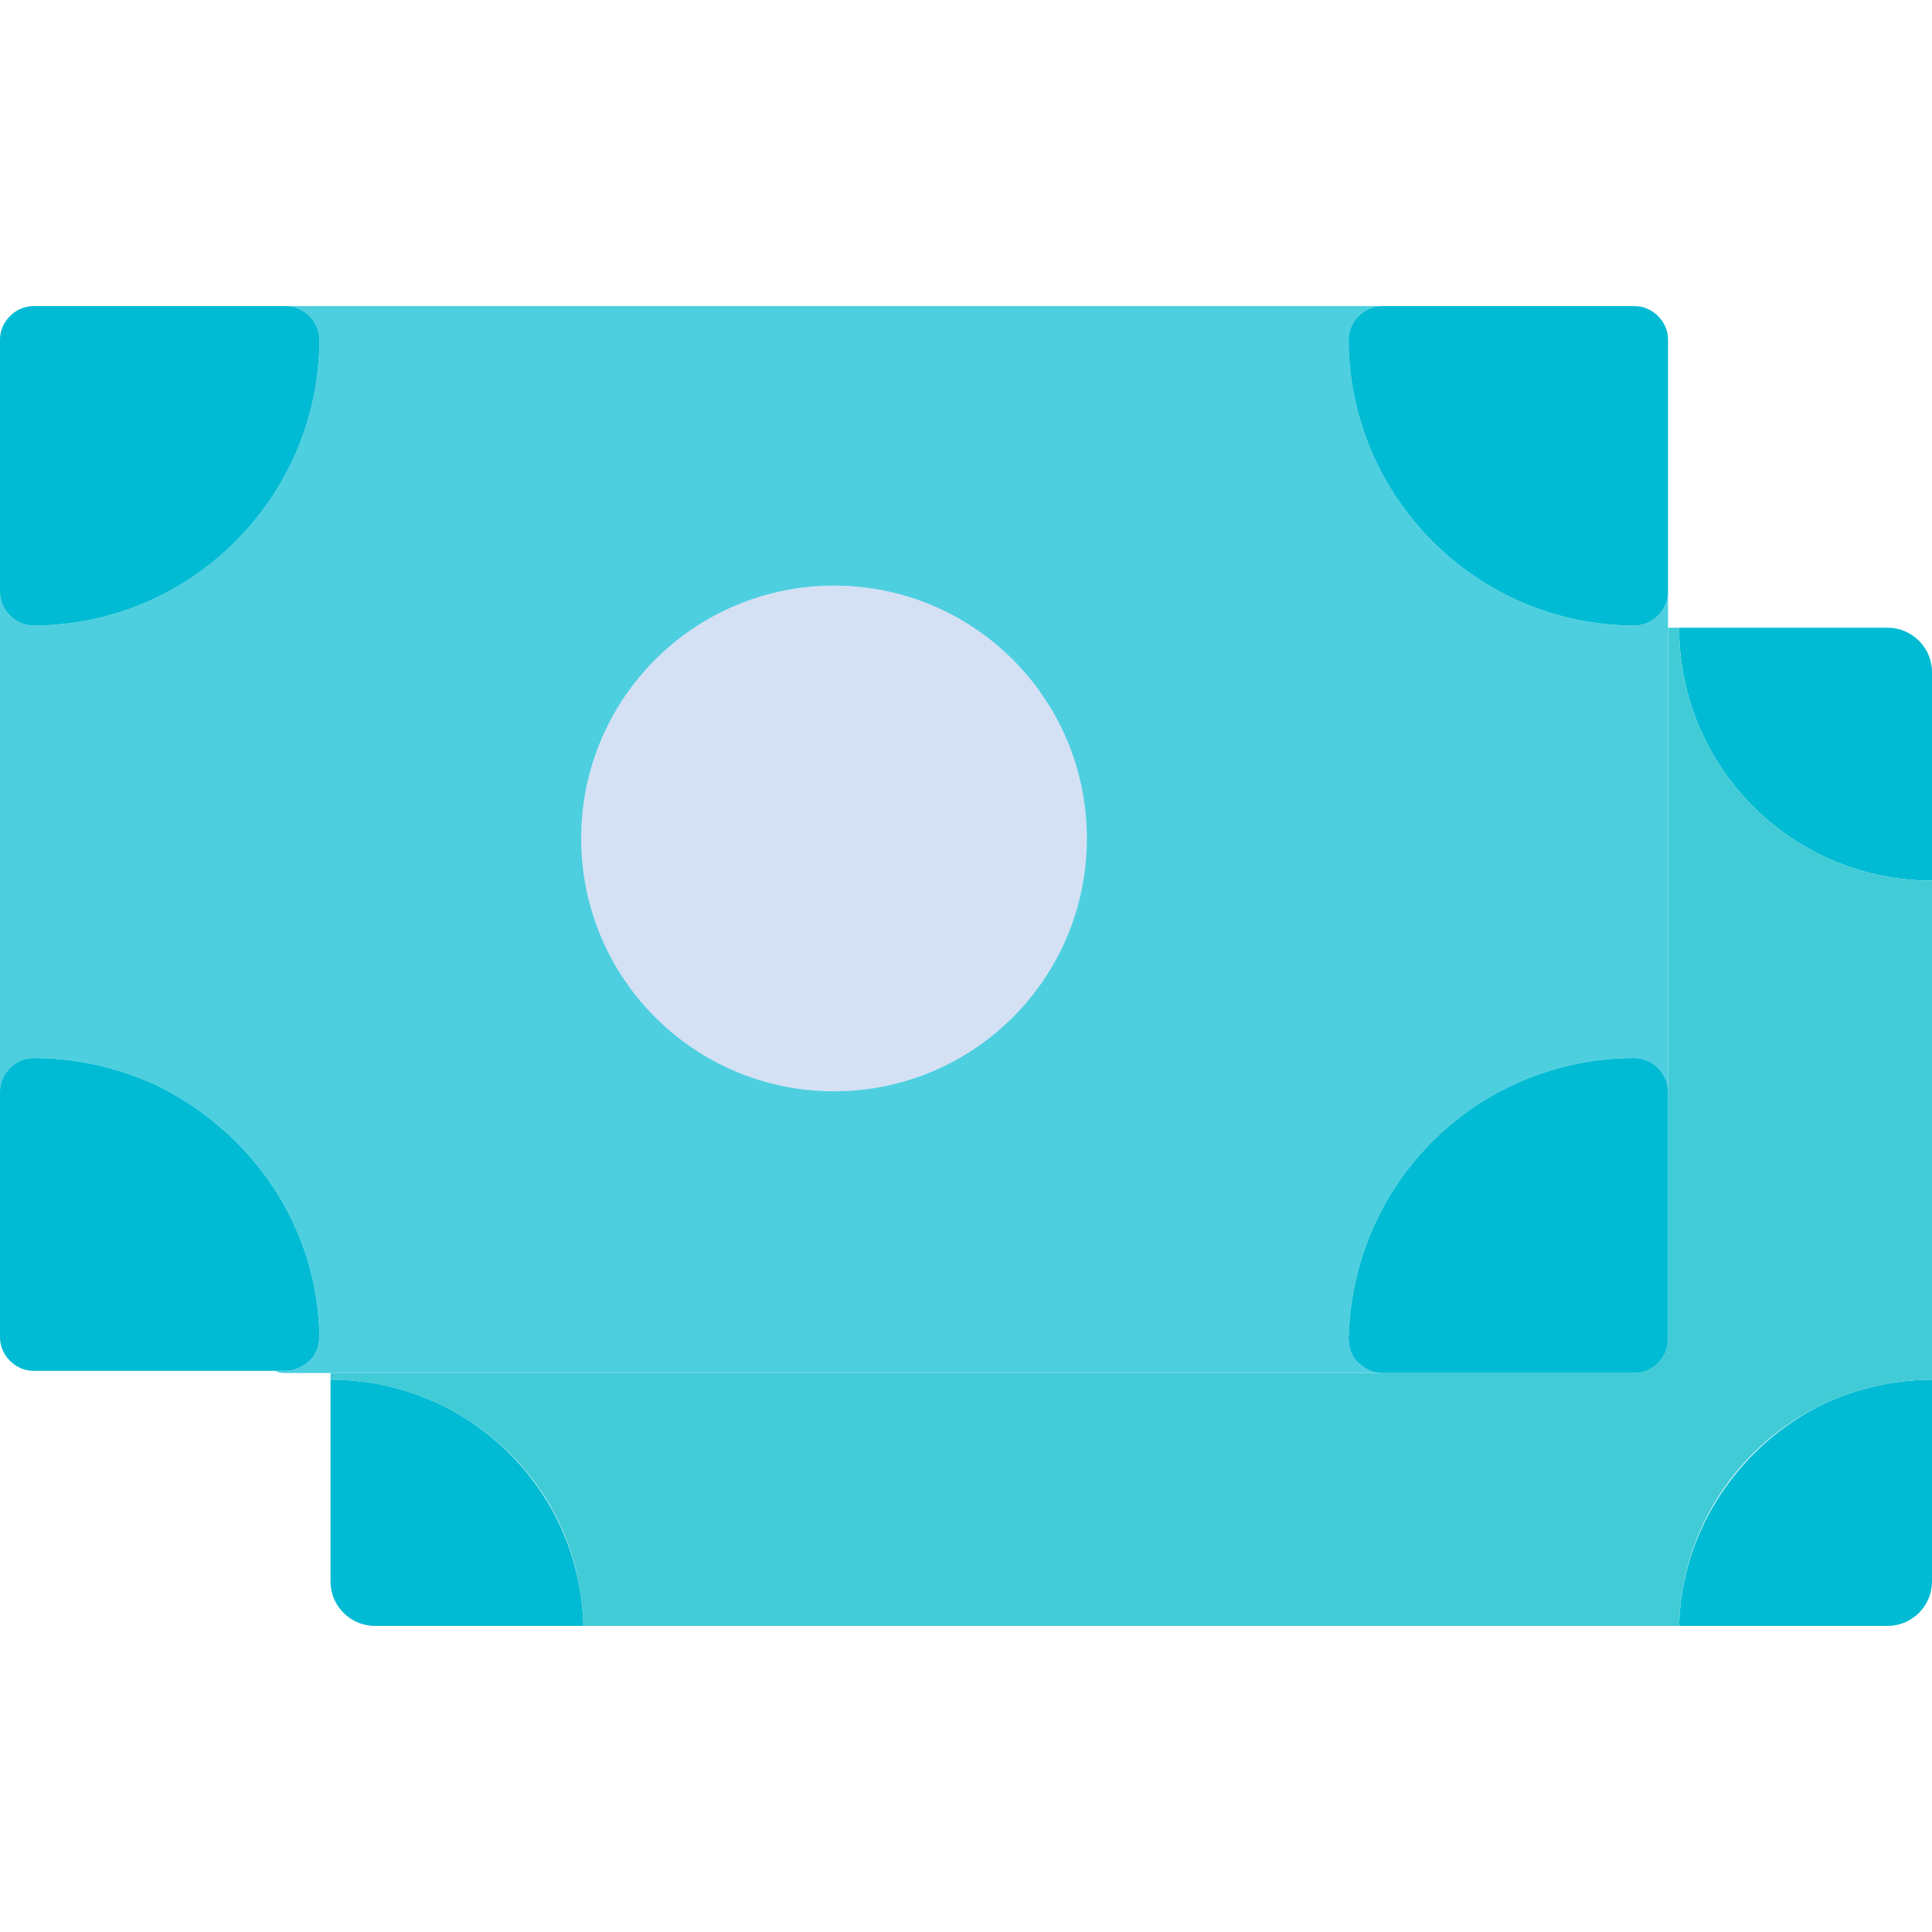
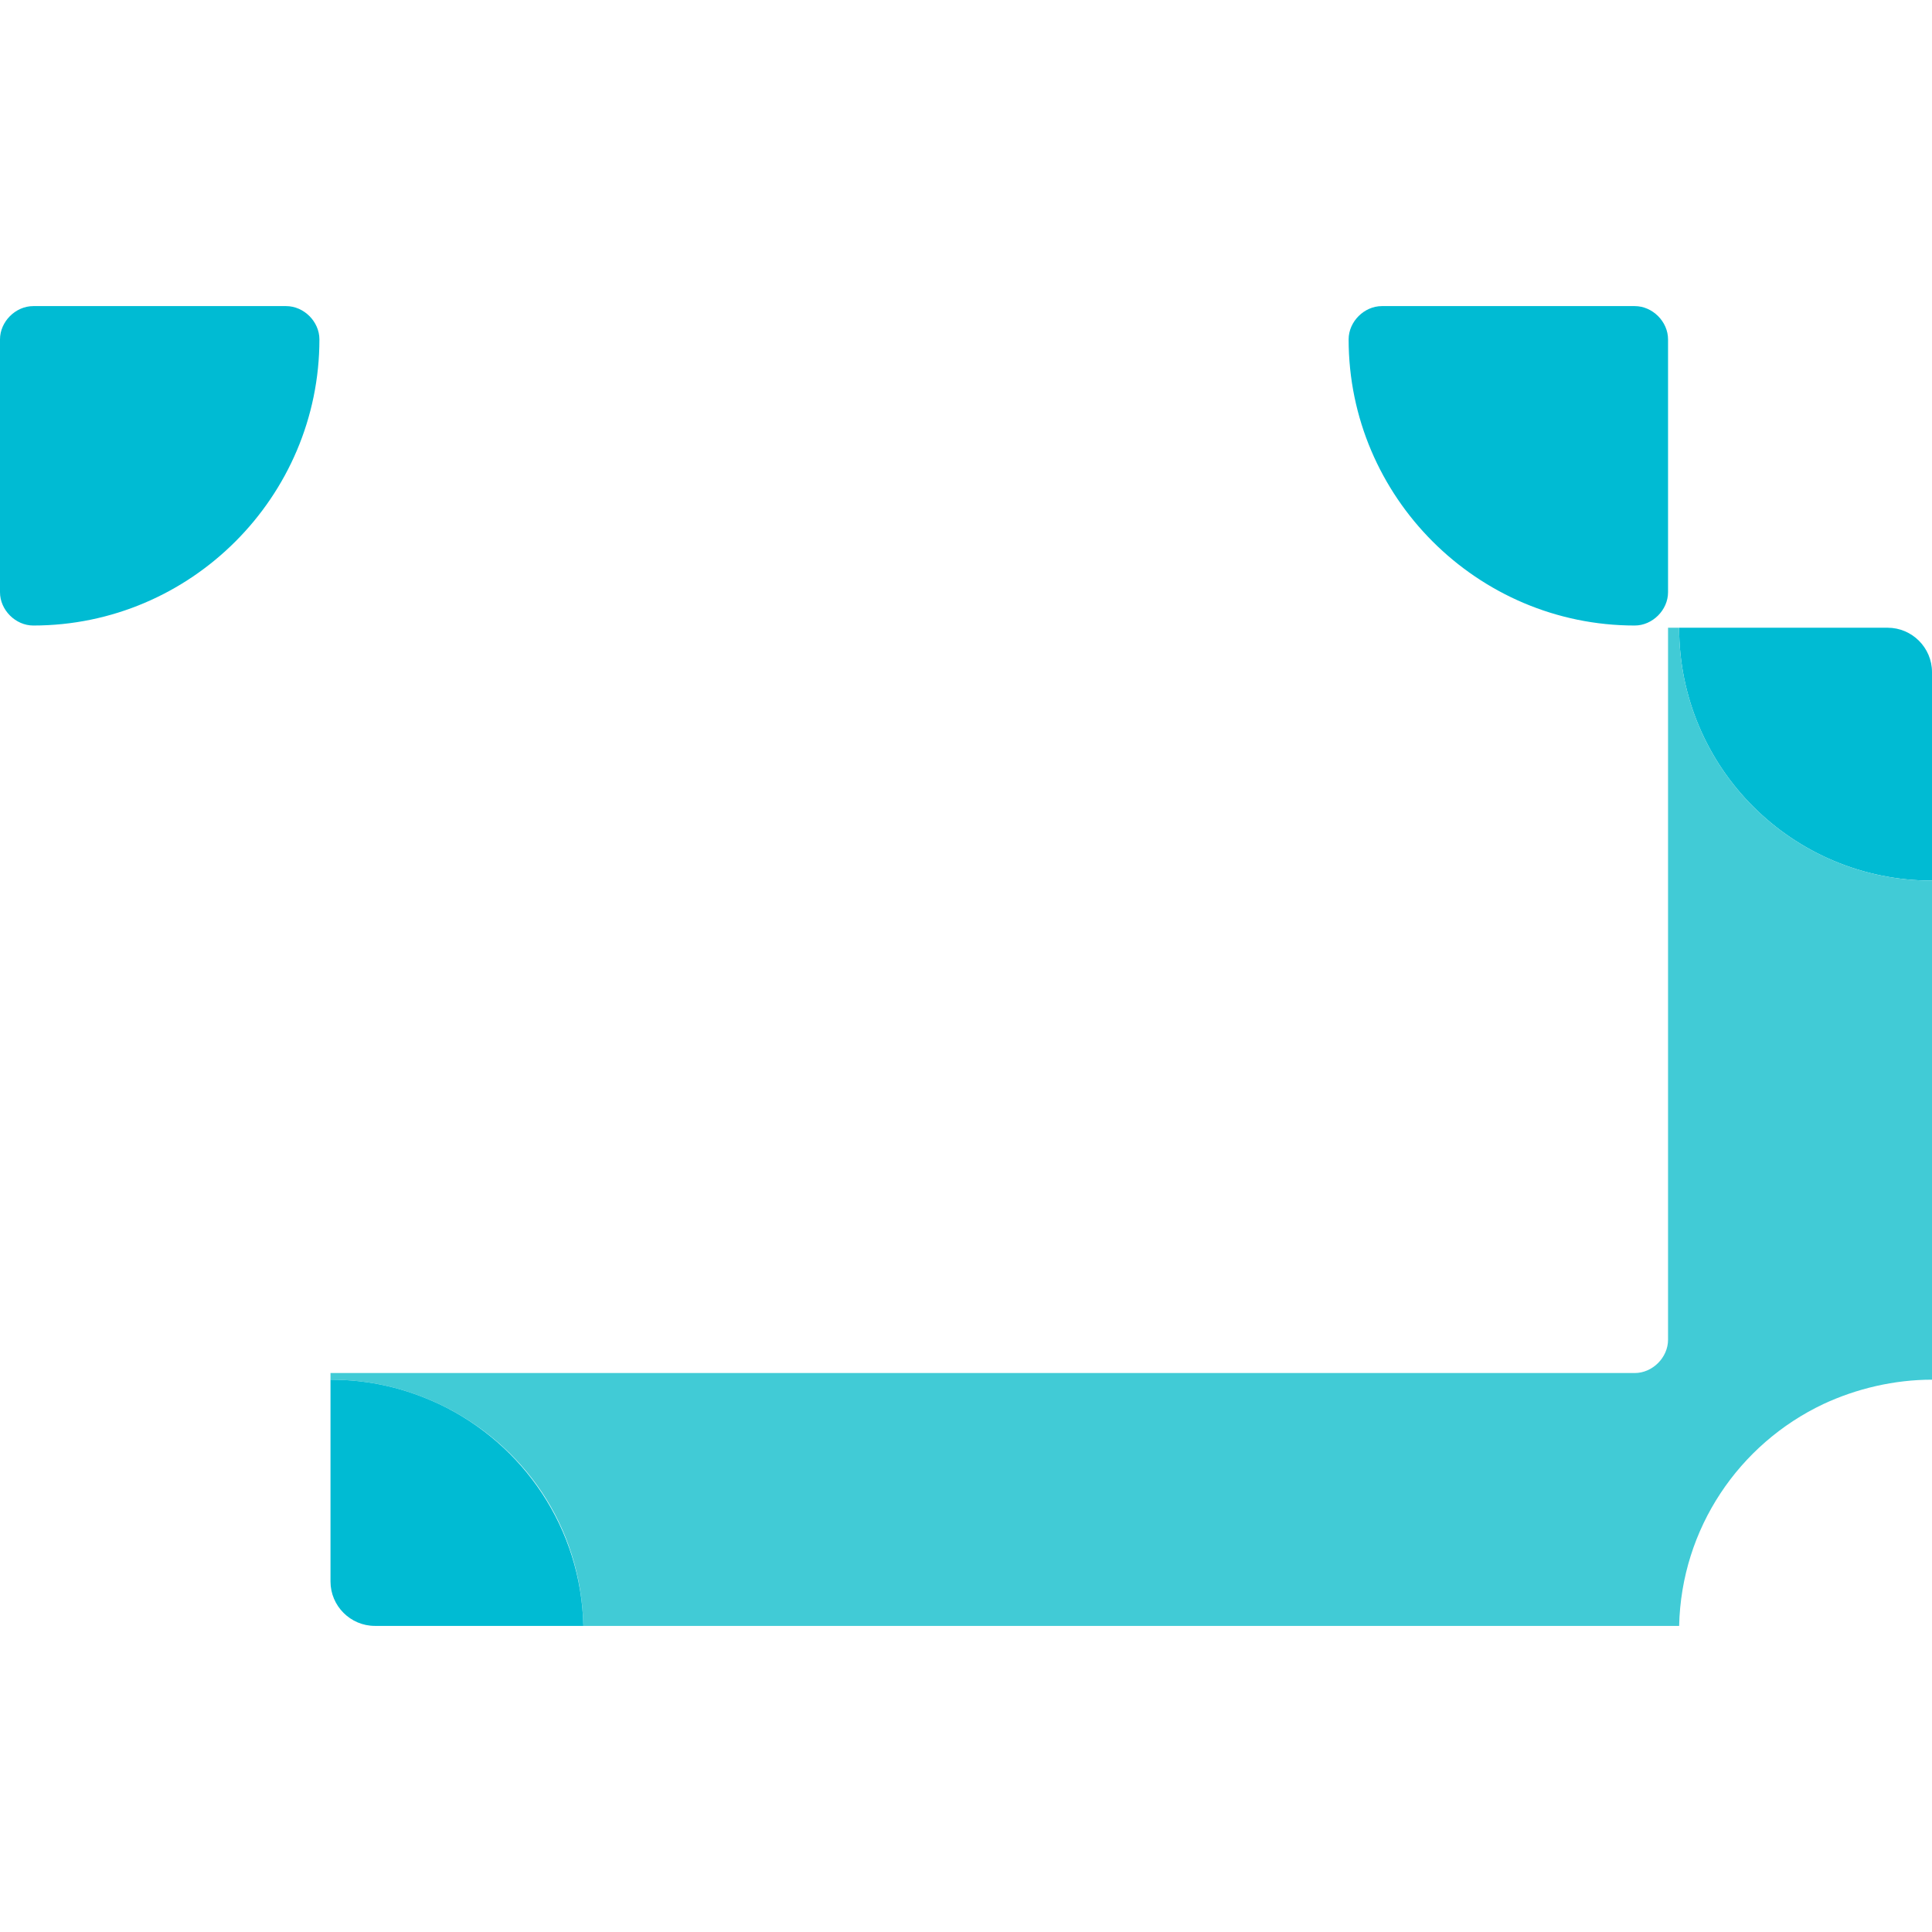
<svg xmlns="http://www.w3.org/2000/svg" version="1.1" id="Capa_1" x="0px" y="0px" viewBox="0 0 455.053 455.053" style="enable-background:new 0 0 455.053 455.053;" xml:space="preserve">
  <g>
    <path style="fill:#00BBD3;" d="M444.604,147.853h-49.11c0,32.914,26.645,59.559,59.559,59.559v-49.11   C455.053,152.555,450.351,147.853,444.604,147.853z" />
-     <path style="fill:#00BBD3;" d="M395.494,382.955h49.11c5.747,0,10.449-4.702,10.449-10.449v-47.543   c-8.882,0-17.763,2.09-25.6,5.747C410.122,340.114,396.016,359.967,395.494,382.955z" />
  </g>
  <path style="fill:#41CBD6;" d="M395.494,147.853h-2.612v109.192v0.522v57.992c0,4.18-3.657,7.837-7.837,7.837h-59.559H77.845v1.567  c9.404,0,17.763,2.09,25.6,5.747c19.853,9.404,33.437,28.735,33.959,52.245h258.09c0.522-22.988,14.106-42.841,33.959-52.245  c7.837-3.657,16.718-5.747,25.6-5.747V207.412C422.139,207.412,395.494,180.767,395.494,147.853z" />
-   <path style="fill:#4DCFE0;" d="M319.739,320.784c-1.567-1.567-2.09-3.657-2.09-5.747c1.045-37.094,30.824-65.829,67.396-65.829  c4.18,0,7.837,3.657,7.837,7.837V147.853v-8.359c0,4.18-3.657,7.837-7.837,7.837c-37.094,0-67.396-30.302-67.396-67.396  c0-4.18,3.657-7.837,7.837-7.837H67.396c4.18,0,7.837,3.657,7.837,7.837c0,37.094-30.302,67.396-67.396,67.396  c-4.18,0-7.837-3.657-7.837-7.837v117.551c0-4.18,3.657-7.837,7.837-7.837c9.927,0,19.331,2.09,28.735,6.269  c23.51,11.494,38.139,33.959,38.661,59.037c0,2.09-0.522,4.18-2.09,5.747s-3.657,2.612-5.747,2.612h-2.612  c1.045,0.522,1.567,0.522,2.612,0.522h10.449h247.641C323.396,323.396,321.306,322.351,319.739,320.784z" />
  <g>
    <path style="fill:#00BBD3;" d="M103.445,330.71c-7.837-3.657-16.196-5.747-25.6-5.747v47.543c0,5.747,4.702,10.449,10.449,10.449   h49.11C136.882,359.967,123.298,340.114,103.445,330.71z" />
-     <path style="fill:#00BBD3;" d="M385.045,249.208c-36.571,0-66.351,28.735-67.396,65.829c0,2.09,0.522,4.18,2.09,5.747   c1.567,1.567,3.657,2.612,5.747,2.612h59.559c4.18,0,7.837-3.657,7.837-7.837v-57.992v-0.522   C392.882,252.865,389.224,249.208,385.045,249.208z" />
    <path style="fill:#00BBD3;" d="M317.649,79.935c0,37.094,30.302,67.396,67.396,67.396c4.18,0,7.837-3.657,7.837-7.837V79.935   c0-4.18-3.657-7.837-7.837-7.837h-59.559C321.306,72.098,317.649,75.755,317.649,79.935z" />
-     <path style="fill:#00BBD3;" d="M73.143,320.261c1.567-1.567,2.09-3.657,2.09-5.747c-0.522-25.078-15.151-47.543-38.661-59.037   c-9.404-4.18-18.808-6.269-28.735-6.269c-4.18,0-7.837,3.657-7.837,7.837v57.992c0,4.18,3.657,7.837,7.837,7.837h56.947h2.612   C69.486,322.873,71.576,321.829,73.143,320.261z" />
    <path style="fill:#00BBD3;" d="M7.837,147.331c37.094,0,67.396-30.302,67.396-67.396c0-4.18-3.657-7.837-7.837-7.837H7.837   C3.657,72.098,0,75.755,0,79.935v59.559C0,143.673,3.657,147.331,7.837,147.331z" />
  </g>
-   <path style="fill:#D4E1F4;" d="M196.441,257.045c32.914,0,59.559-26.645,59.559-59.559s-26.645-59.559-59.559-59.559  s-59.559,26.645-59.559,59.559S163.527,257.045,196.441,257.045z" />
  <g>
</g>
  <g>
</g>
  <g>
</g>
  <g>
</g>
  <g>
</g>
  <g>
</g>
  <g>
</g>
  <g>
</g>
  <g>
</g>
  <g>
</g>
  <g>
</g>
  <g>
</g>
  <g>
</g>
  <g>
</g>
  <g>
</g>
</svg>